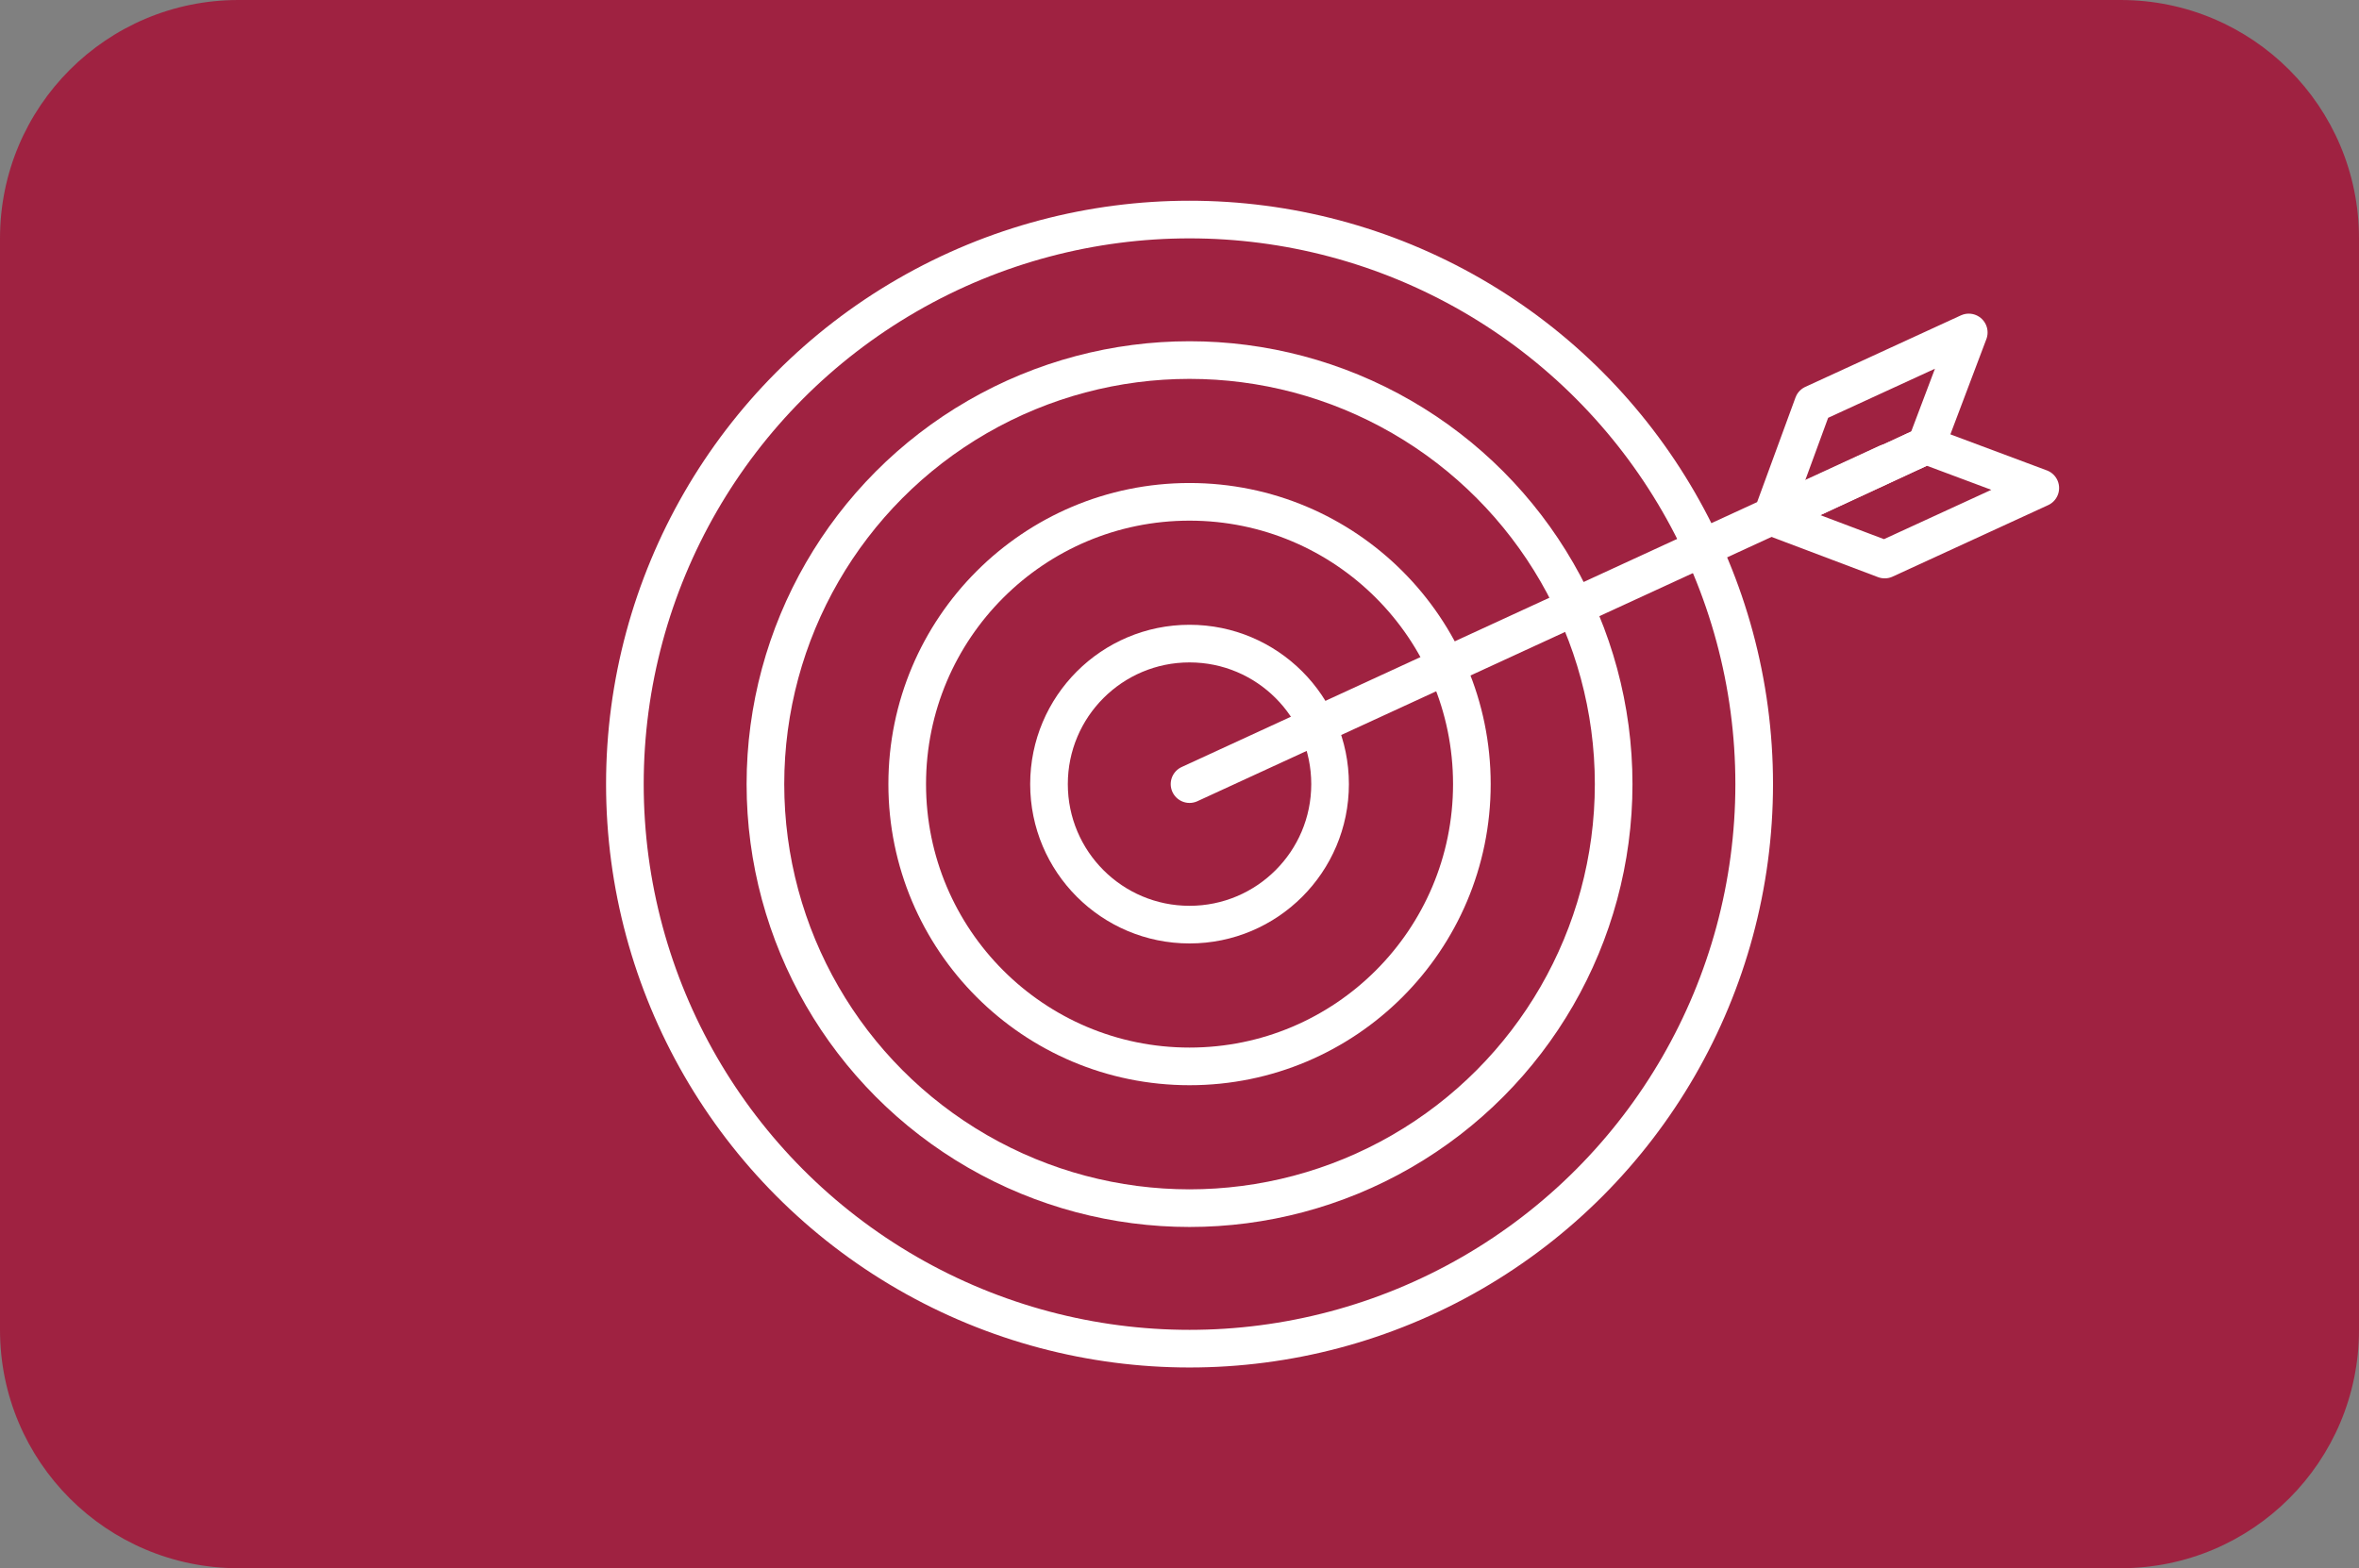
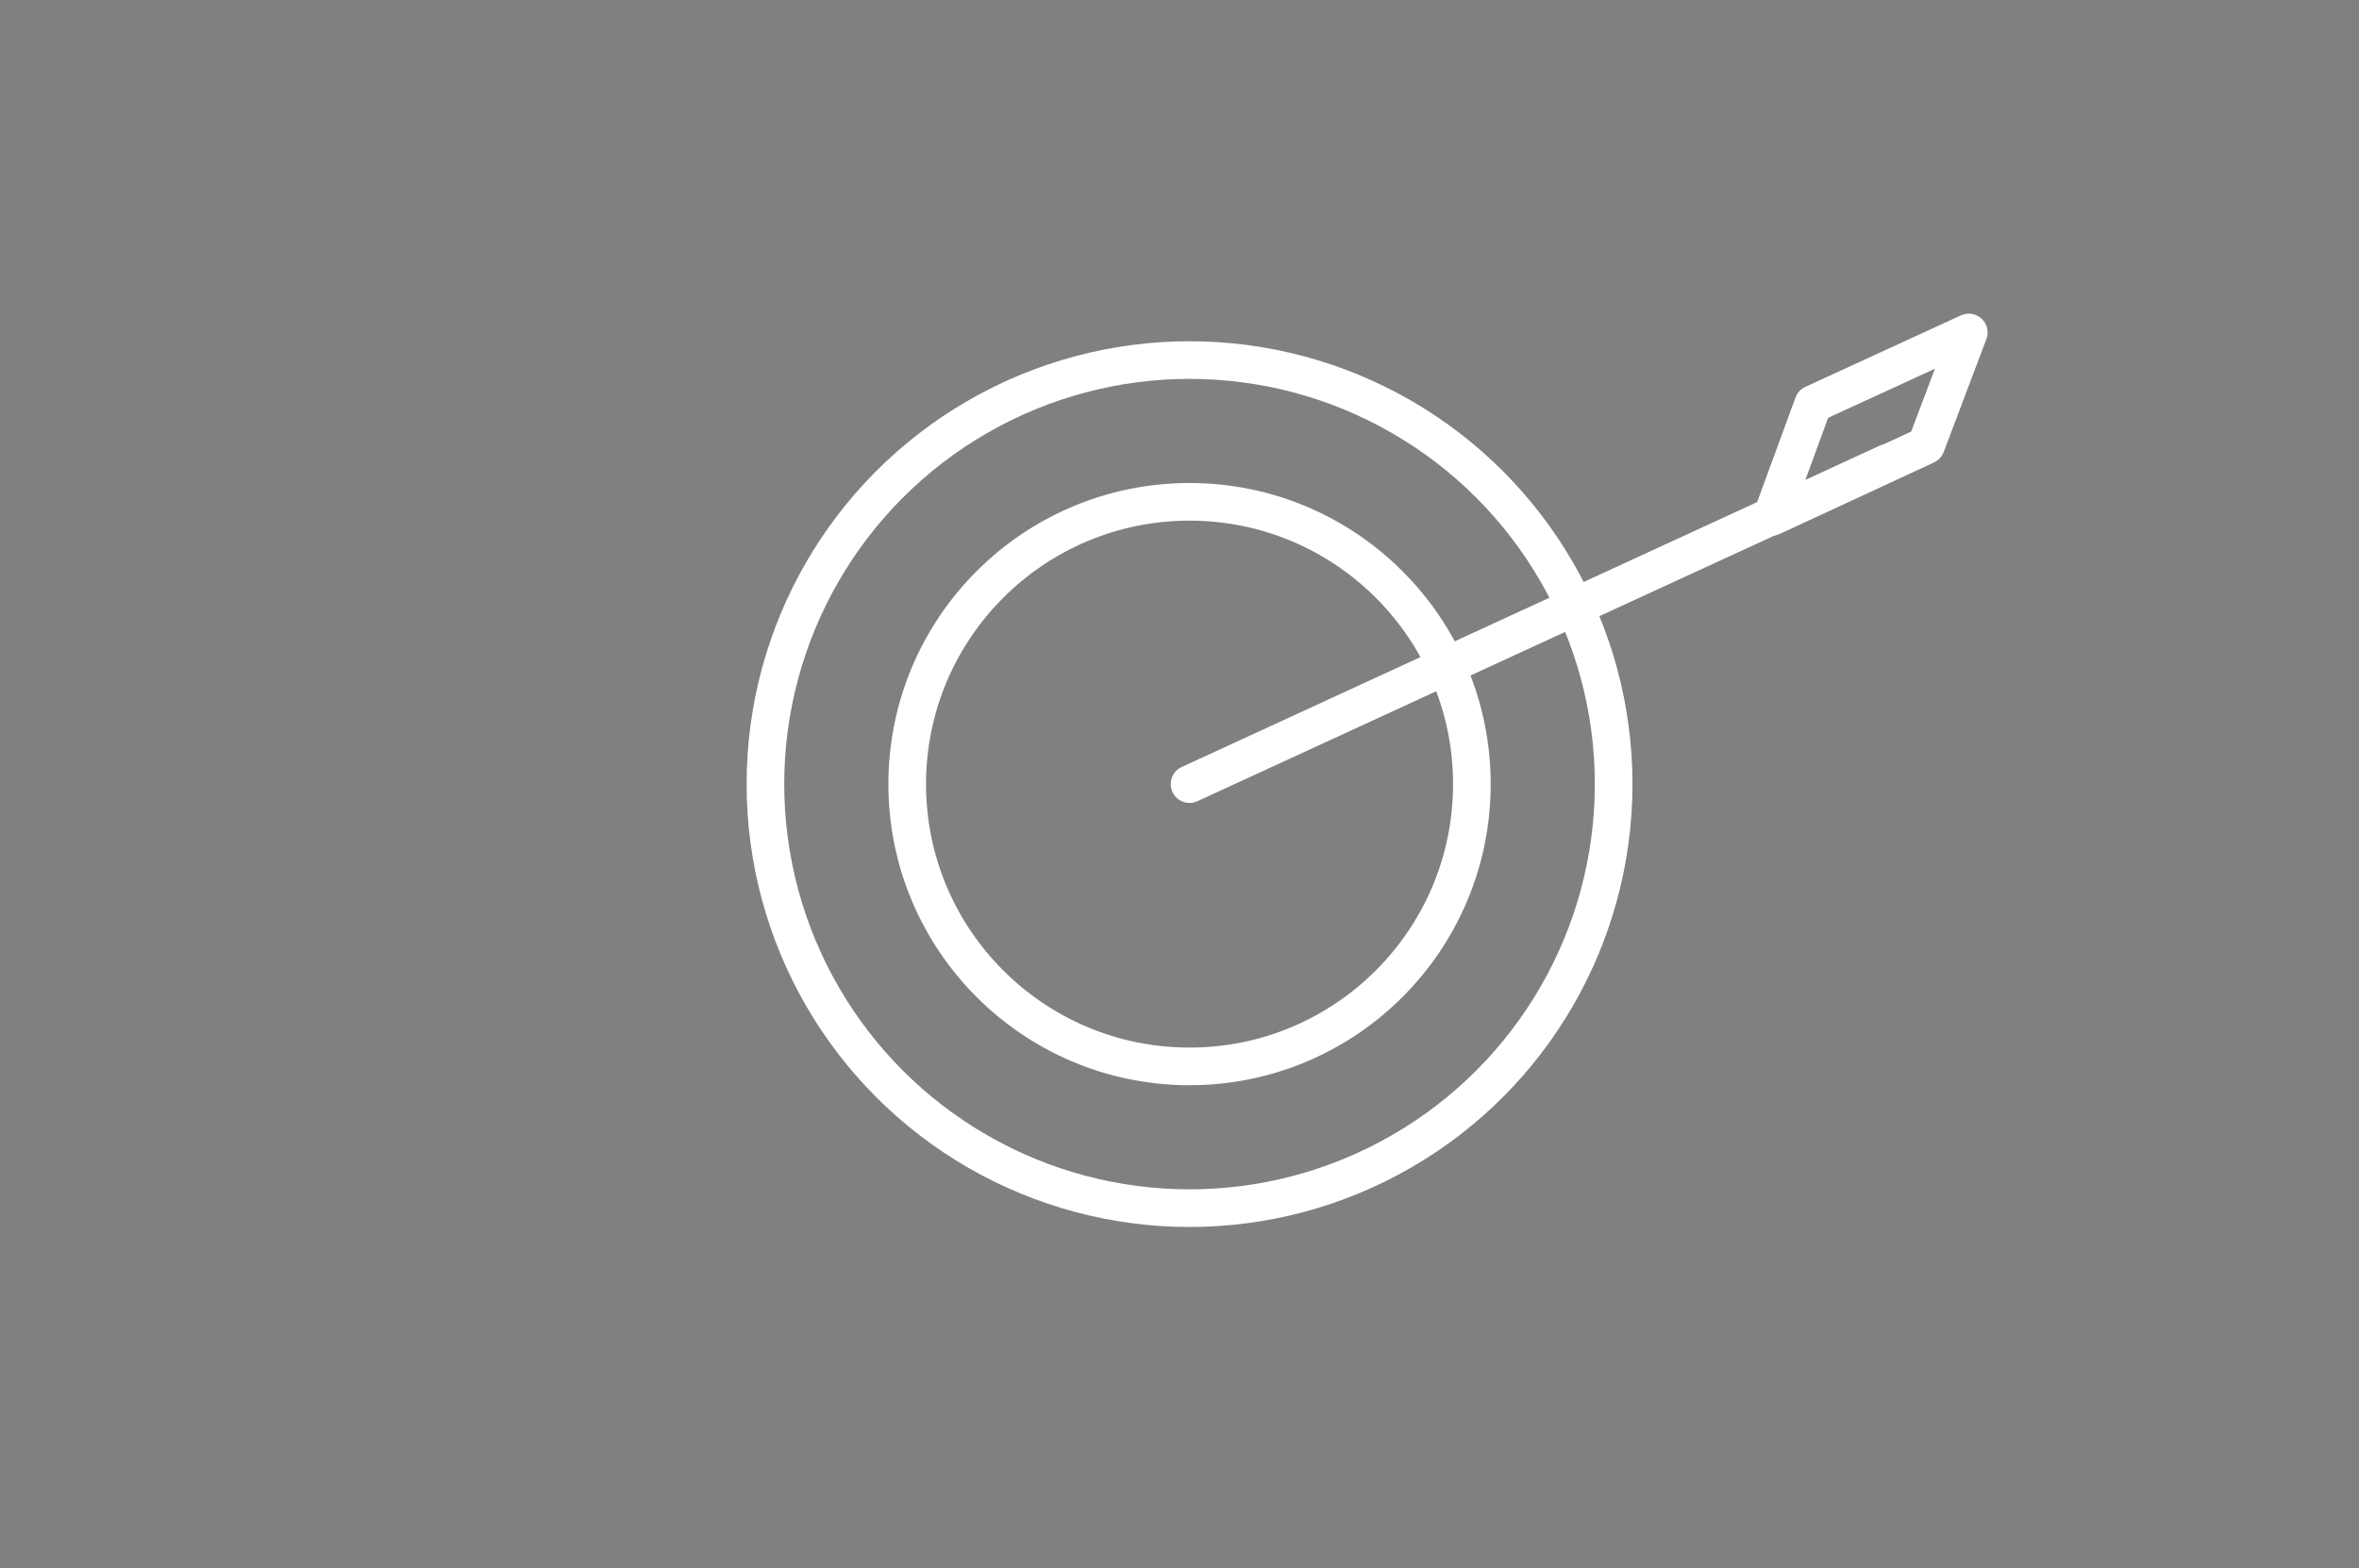
<svg xmlns="http://www.w3.org/2000/svg" version="1.1" id="Capa_2_00000178169737969648384090000015046292616995613105_" x="0px" y="0px" viewBox="0 0 188 125" style="enable-background:new 0 0 188 125;" xml:space="preserve">
  <rect x="0" y="0" width="188" height="125" fill="#808080" stroke="none" />
  <style type="text/css">
	.st0{fill:#9F2241;}
	.st1{fill:none;stroke:#FFFFFF;stroke-width:3;stroke-linecap:round;stroke-linejoin:round;stroke-miterlimit:10;}
</style>
-   <path class="st0" d="M19,0h150c10.5,0,19,8.5,19,19v87c0,10.5-8.5,19-19,19H19c-10.5,0-19-8.5-19-19V19C0,8.5,8.5,0,19,0z" />
  <g>
-     <circle class="st1" cx="94.8" cy="62.5" r="11.2" />
    <circle class="st1" cx="94.8" cy="62.5" r="22.5" />
    <circle class="st1" cx="94.8" cy="62.5" r="33.8" />
-     <circle class="st1" cx="94.8" cy="62.5" r="45" />
    <g>
      <line class="st1" x1="94.8" y1="62.5" x2="150.4" y2="36.9" />
      <polygon class="st1" points="144.5,32.2 156.9,26.5 153.5,35.5 141.2,41.2   " />
-       <polygon class="st1" points="150.2,44.6 162.6,38.9 153.5,35.5 141.2,41.2   " />
    </g>
  </g>
</svg>